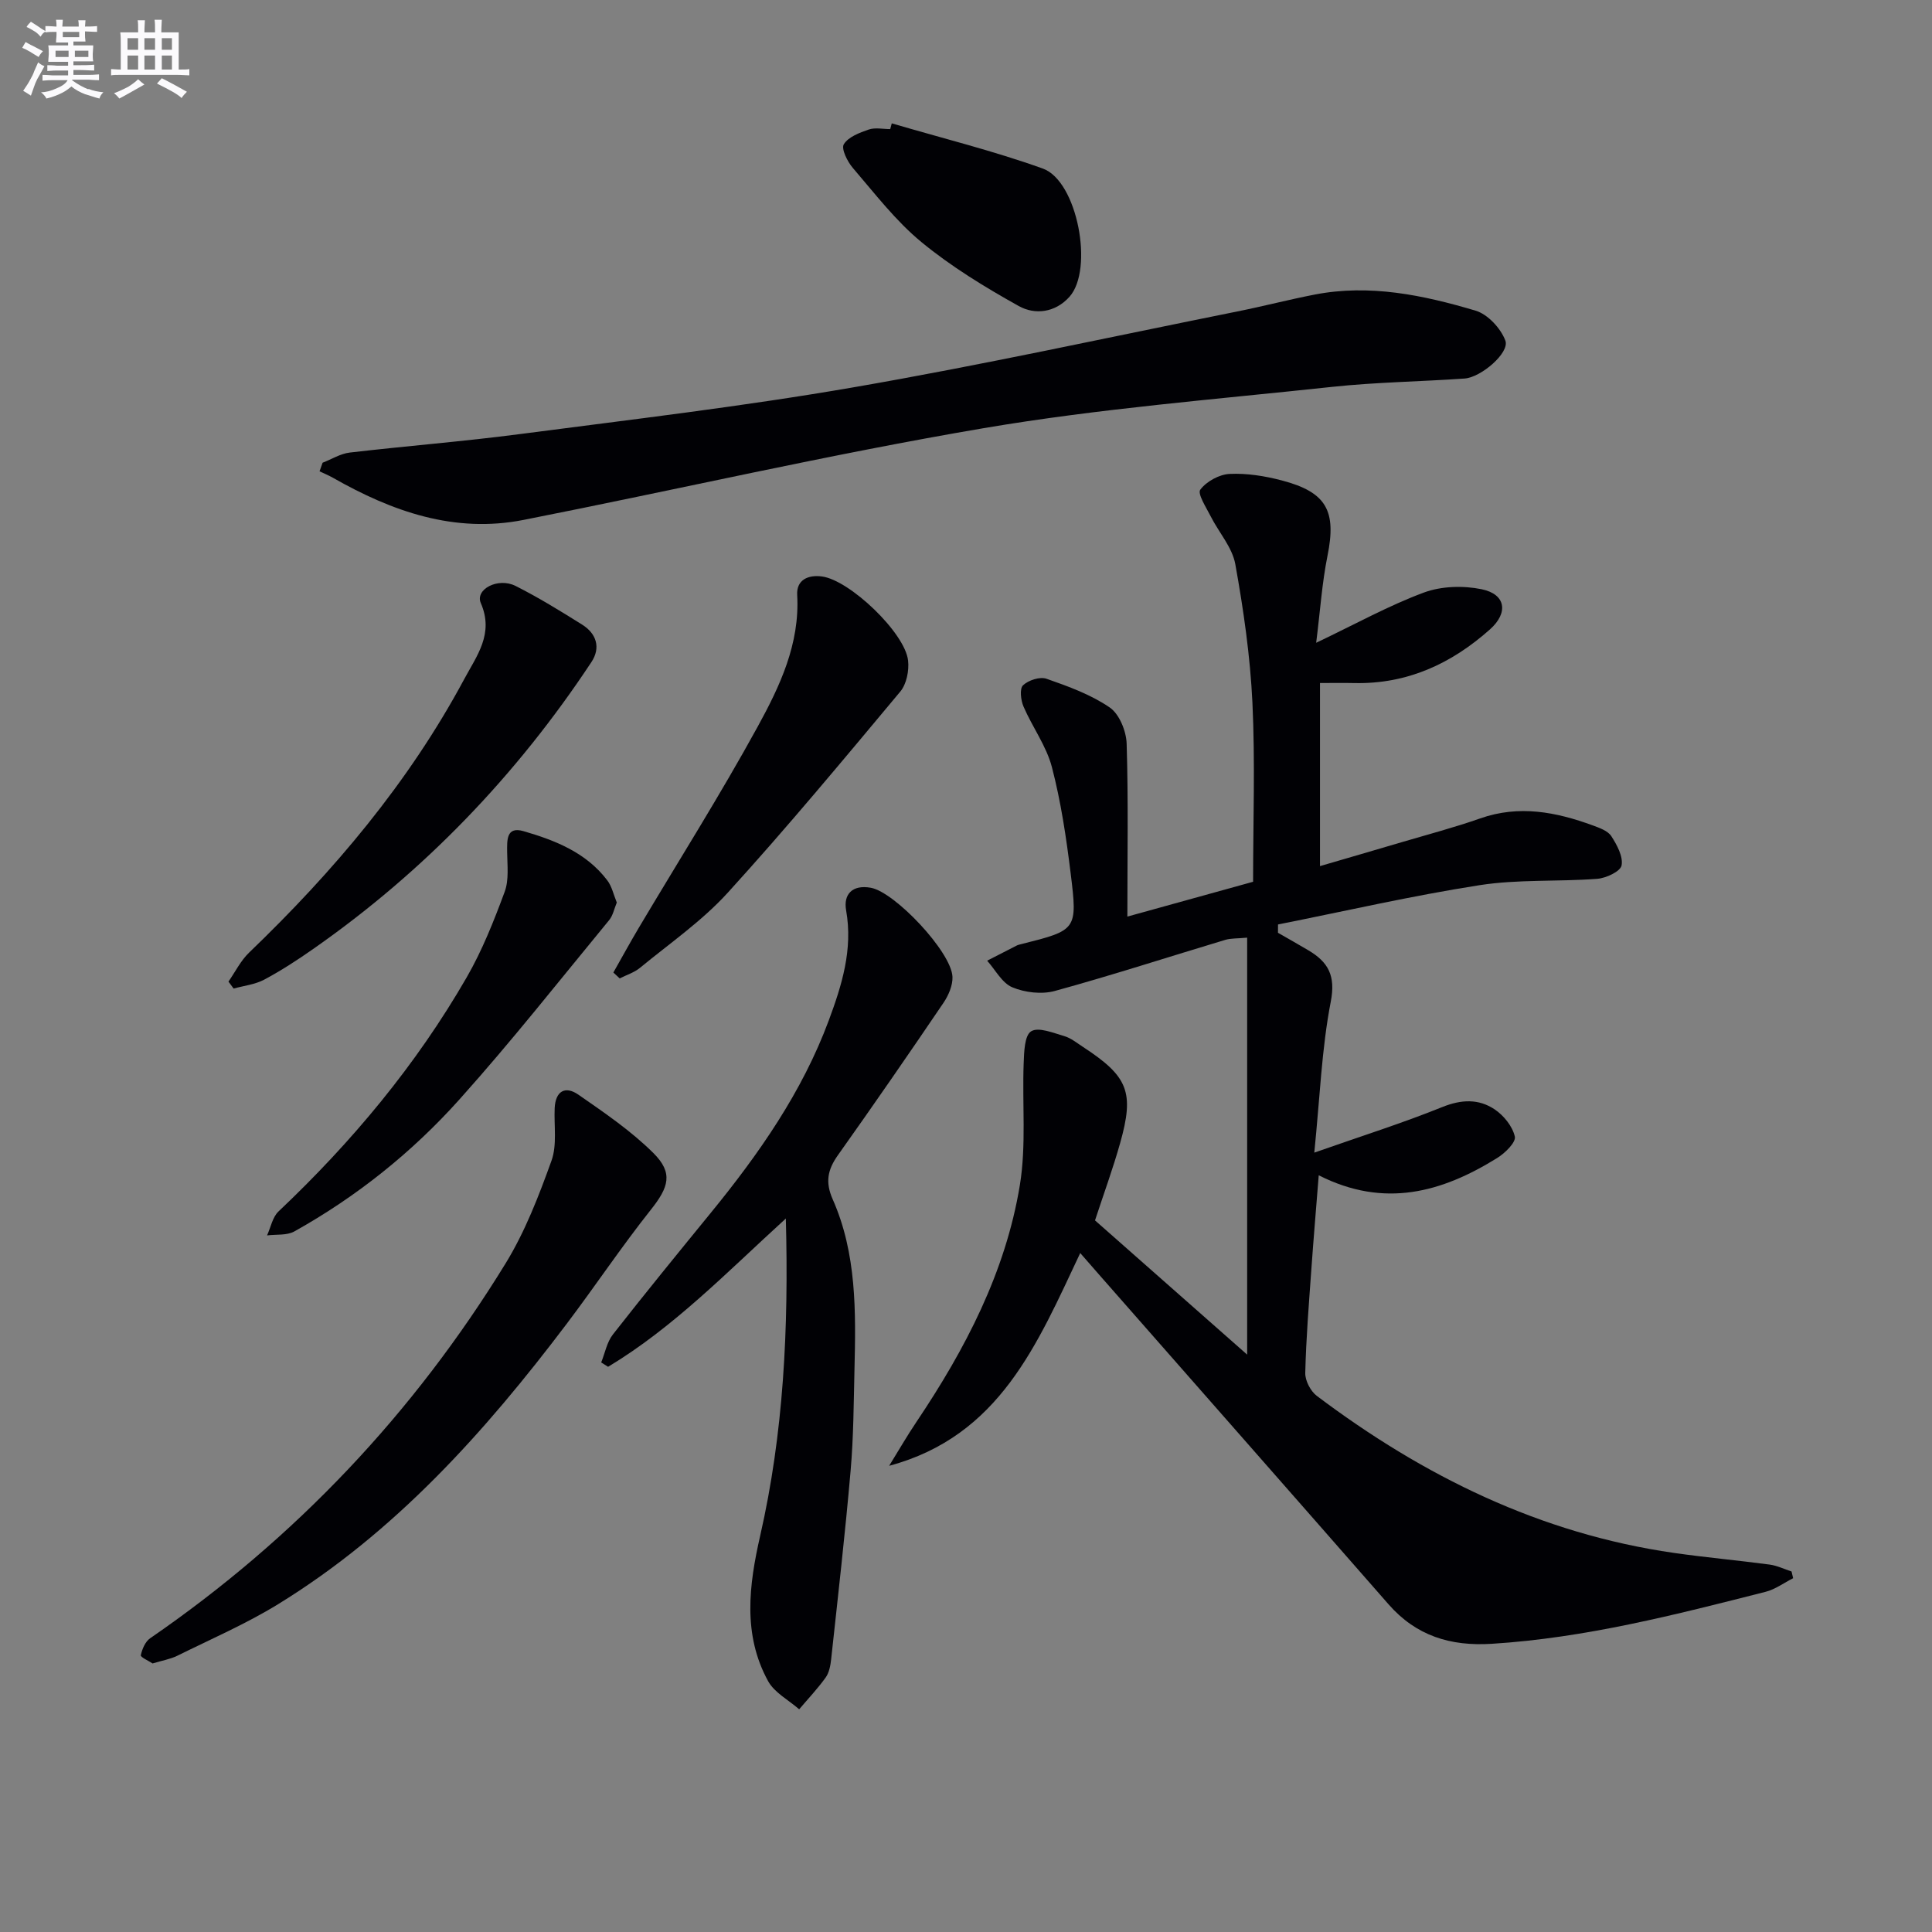
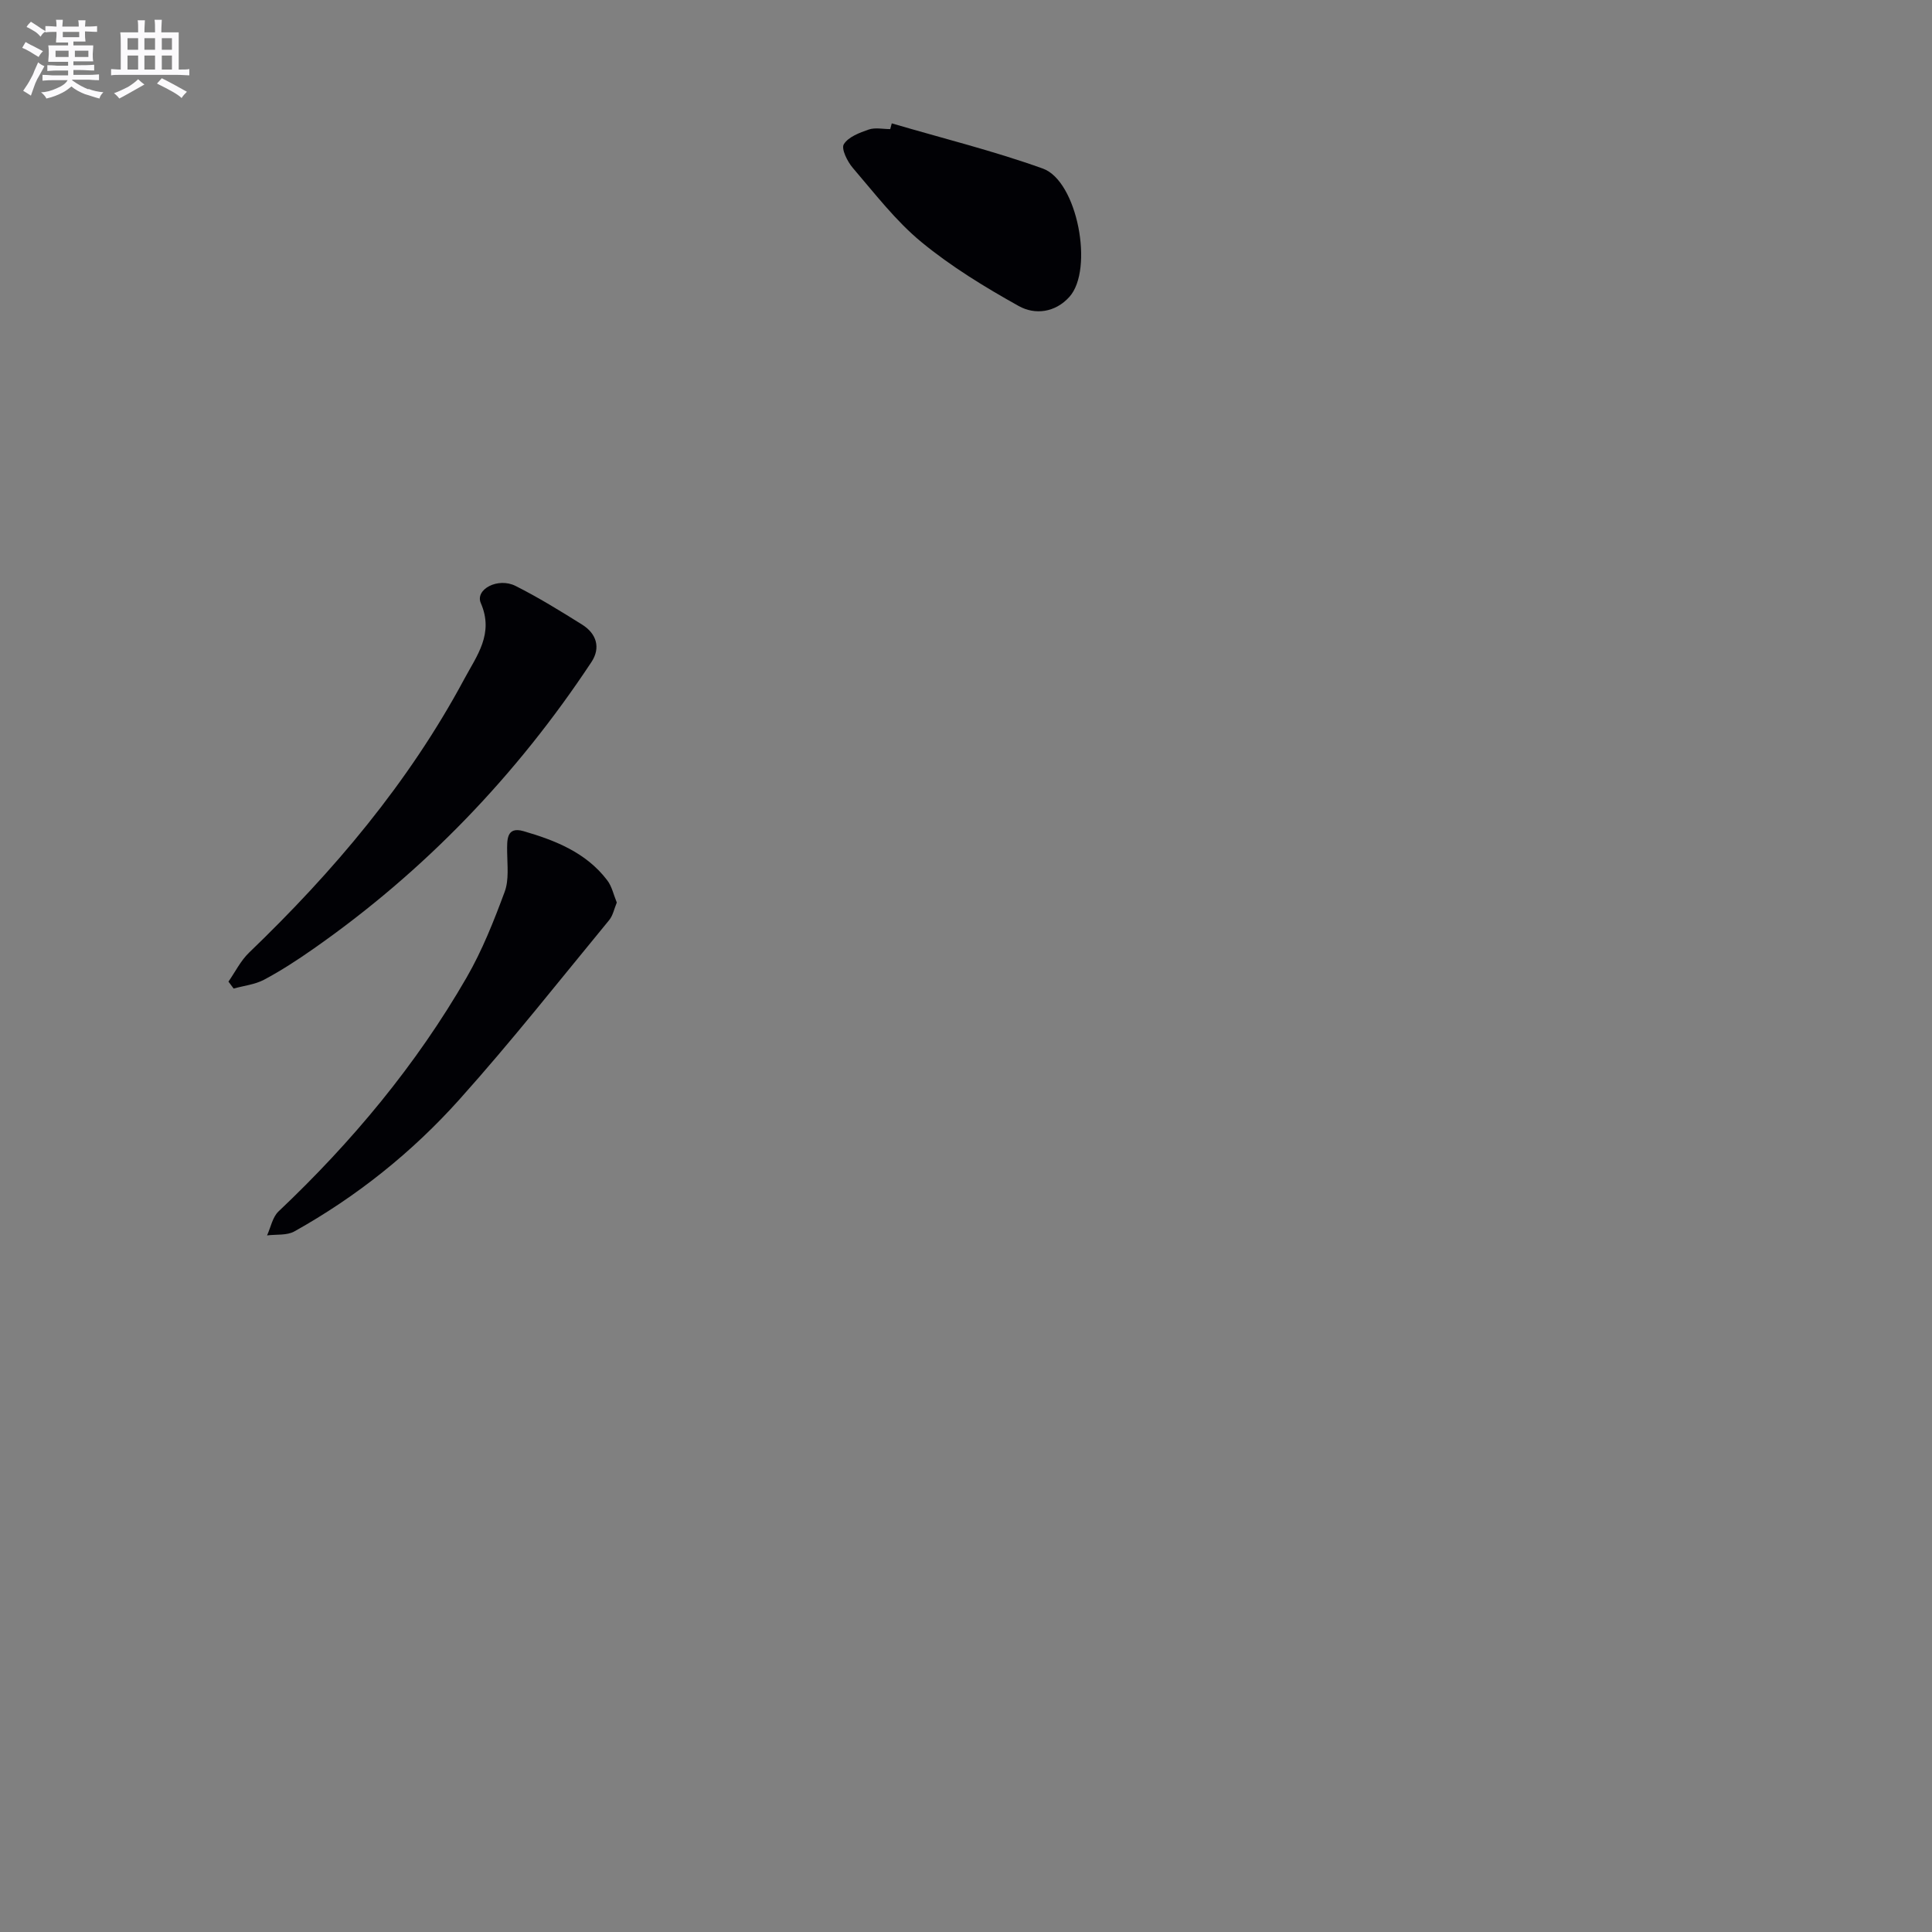
<svg xmlns="http://www.w3.org/2000/svg" enable-background="new 0 0 400 400" viewBox="0 0 400 400">
  <rect x="0" y="0" width="400" height="400" fill="#808080" stroke="none" />
  <g fill="#010105">
-     <path d="m233.41 189.77c9.31-2.58 17.72-4.91 26.03-7.21 0-12.55.44-24.86-.14-37.11-.46-9.59-1.84-19.17-3.54-28.63-.63-3.5-3.41-6.58-5.1-9.92-.93-1.84-2.78-4.68-2.15-5.52 1.27-1.7 3.92-3.16 6.07-3.26 3.58-.17 7.31.43 10.81 1.35 9.3 2.44 11.33 6.33 9.45 15.62-1.13 5.59-1.5 11.33-2.34 17.99 8.19-3.9 15.04-7.71 22.3-10.4 3.62-1.34 8.16-1.47 11.98-.68 5 1.04 5.55 4.87 1.71 8.3-7.98 7.11-17.13 11.35-28.04 11.12-2.29-.05-4.59-.01-7.16-.01v37.91c5.77-1.69 11.37-3.31 16.97-4.97 5.42-1.6 10.89-3.04 16.21-4.91 8.04-2.83 15.71-1.33 23.32 1.46 1.38.51 3.09 1.11 3.81 2.21 1.17 1.81 2.48 4.22 2.13 6.07-.24 1.24-3.2 2.63-5.04 2.77-8.12.62-16.38.07-24.38 1.32-13.99 2.18-27.81 5.37-41.71 8.13 0 .57-.01 1.15-.01 1.72 2.1 1.21 4.22 2.4 6.31 3.64 4.09 2.43 5.67 5.23 4.62 10.63-1.88 9.71-2.24 19.72-3.41 31.25 9.84-3.46 18.29-6.12 26.48-9.43 3.96-1.6 7.55-1.75 10.87.48 1.88 1.26 3.7 3.52 4.17 5.63.26 1.17-2.02 3.42-3.64 4.42-11.42 7.1-23.35 10.49-36.96 3.59-.54 6.8-1.08 13.15-1.53 19.5-.51 7.14-1.09 14.27-1.26 21.42-.04 1.6 1.1 3.78 2.4 4.76 22.09 16.63 46.31 28.54 73.97 32.51 6.57.94 13.19 1.53 19.78 2.41 1.55.21 3.02.94 4.53 1.43.11.46.22.93.33 1.39-1.9.96-3.7 2.31-5.71 2.82-18.66 4.74-37.3 9.55-56.67 10.76-8.58.54-15.67-1.64-21.4-8.19-19.95-22.79-39.96-45.52-59.95-68.28-1.19-1.35-2.36-2.71-3.87-4.43-8.87 18.78-16.65 37.89-39.56 44.05 1.89-3.05 3.68-6.17 5.69-9.15 10.09-15.03 18.41-30.96 21.37-48.96 1.35-8.23.47-16.82.79-25.24.09-2.32.17-5.76 1.55-6.61 1.51-.94 4.56.33 6.84.99 1.39.4 2.62 1.42 3.87 2.23 9.38 6.13 10.7 9.36 7.7 19.97-1.48 5.25-3.36 10.38-5.19 15.96 10.21 9.01 20.59 18.17 31.5 27.79 0-29.36 0-57.56 0-86.33-2.08.2-3.37.11-4.53.46-11.76 3.53-23.45 7.33-35.3 10.58-2.7.74-6.18.33-8.79-.76-2.13-.89-3.5-3.6-5.21-5.51 2.04-1.05 4.07-2.1 6.11-3.13.29-.15.63-.22.95-.3 11.5-2.89 11.68-2.91 10.23-14.64-.91-7.39-2.01-14.81-3.88-21.99-1.14-4.39-4.05-8.3-5.88-12.55-.57-1.32-.84-3.71-.1-4.41 1.11-1.05 3.49-1.83 4.86-1.35 4.52 1.58 9.18 3.27 13.08 5.94 2 1.37 3.43 4.9 3.51 7.5.36 11.6.15 23.25.15 35.8z" />
-     <path d="m66.79 95.8c1.87-.72 3.68-1.87 5.61-2.1 11.71-1.37 23.48-2.29 35.17-3.82 23.05-3.01 46.17-5.72 69.07-9.68 26.63-4.6 53.05-10.4 79.55-15.72 5.35-1.07 10.63-2.45 15.99-3.49 11.42-2.22 22.5.11 33.33 3.33 2.52.75 5.21 3.66 6.16 6.2.93 2.49-5.01 7.61-8.44 7.85-9.12.64-18.28.75-27.36 1.72-24.11 2.59-48.35 4.5-72.23 8.56-31.9 5.42-63.47 12.73-95.23 18.99-14.33 2.83-27.24-1.75-39.51-8.74-.88-.5-1.83-.88-2.74-1.32.21-.59.42-1.18.63-1.78z" />
-     <path d="m162.7 252.28c-12.31 11.22-23.26 22.56-36.8 30.7-.48-.3-.95-.6-1.43-.9.79-1.95 1.18-4.21 2.43-5.8 6.65-8.5 13.48-16.86 20.31-25.23 9.92-12.16 18.87-24.95 24.37-39.76 2.7-7.27 5.04-14.71 3.6-22.81-.59-3.33 1.28-5.36 5.11-4.68 4.97.89 16.69 13.28 16.91 18.44.07 1.78-.82 3.84-1.86 5.38-7.18 10.59-14.45 21.12-21.86 31.55-2.12 2.99-2.66 5.56-1.08 9.13 4.98 11.25 4.8 23.29 4.51 35.27-.17 6.98-.19 13.97-.8 20.92-1.13 13.03-2.62 26.04-4.03 39.05-.14 1.3-.41 2.76-1.14 3.78-1.66 2.31-3.63 4.39-5.48 6.57-2.19-1.92-5.12-3.44-6.44-5.84-5.28-9.63-3.96-19.86-1.65-30.01 4.88-21.35 5.93-43.01 5.33-65.76z" />
-     <path d="m31.59 344.4c-.8-.53-2.53-1.31-2.44-1.7.28-1.27.92-2.82 1.94-3.52 30.05-20.66 54.57-46.61 73.61-77.64 4.02-6.56 6.86-13.95 9.48-21.23 1.18-3.28.5-7.22.66-10.87.16-3.54 2.17-4.7 4.91-2.8 5.39 3.74 10.9 7.49 15.52 12.08 4.19 4.16 3.15 7.12-.51 11.73-6.08 7.66-11.53 15.82-17.43 23.63-16.95 22.42-35.57 43.2-59.8 58.08-6.62 4.06-13.82 7.18-20.81 10.64-1.48.72-3.16 1-5.13 1.6z" />
    <path d="m47.3 203.23c1.41-2.02 2.53-4.33 4.27-6 17.49-16.81 33.01-35.14 44.54-56.62 2.61-4.87 6.2-9.4 3.44-15.74-1.24-2.85 3.55-5.4 7.21-3.55 4.74 2.39 9.28 5.19 13.78 8.01 2.96 1.86 3.87 4.78 1.91 7.74-15.48 23.41-34.6 43.33-57.63 59.42-3.26 2.28-6.62 4.47-10.13 6.34-1.9 1.01-4.2 1.25-6.32 1.84-.35-.49-.71-.96-1.07-1.44z" />
-     <path d="m126.99 201.35c1.76-3.1 3.47-6.24 5.29-9.3 8.23-13.85 16.85-27.48 24.59-41.6 4.58-8.35 8.75-17.14 8.18-27.26-.18-3.14 2.26-4.22 5.12-3.84 5.75.75 17.22 11.68 17.84 17.42.23 2.09-.32 4.87-1.62 6.42-11.72 14.03-23.41 28.11-35.71 41.63-5.32 5.85-12.01 10.48-18.17 15.55-1.2.99-2.8 1.48-4.21 2.2-.44-.41-.88-.82-1.31-1.22z" />
    <path d="m127.7 186.86c-.54 1.29-.79 2.68-1.58 3.64-10.25 12.44-20.24 25.13-31 37.13-9.81 10.95-21.29 20.13-34.19 27.33-1.55.86-3.74.57-5.64.82.77-1.68 1.13-3.79 2.38-4.97 15.21-14.39 28.5-30.33 38.96-48.47 3.21-5.57 5.62-11.66 7.86-17.71.91-2.46.54-5.45.51-8.2-.02-2.49-.19-5.38 3.38-4.35 6.56 1.9 12.97 4.43 17.32 10.15.98 1.25 1.32 2.98 2 4.63z" />
    <path d="m184.63 25.54c10.44 3.07 21.05 5.69 31.28 9.36 7.16 2.57 10.6 20.89 5.5 26.56-2.95 3.28-7.14 3.78-10.51 1.89-7.01-3.91-13.97-8.16-20.14-13.24-5.33-4.39-9.64-10.05-14.19-15.34-1.13-1.31-2.44-3.97-1.87-4.9.93-1.52 3.26-2.4 5.16-3.05 1.34-.46 2.96-.09 4.45-.09.11-.4.22-.8.32-1.19z" />
  </g>
  <path d="m6.8 9.5c.6.3 1.3.7 2.1 1.1-.4.4-.7.8-.9 1.2-.7-.4-1.3-.8-1.8-1.1s-1.1-.6-1.6-.8c.2-.4.5-.8.7-1.2.4.2.8.5 1.5.8zm.9 6.9c-.3.6-.5 1.1-.7 1.7s-.4 1.1-.6 1.7c-.6-.4-1.1-.7-1.6-1 .7-1 1.2-1.8 1.5-2.4.3-.5.6-1.1.8-1.7.3-.6.5-1.2.8-1.8.3.3.8.6 1.3.8-.7 1.3-1.2 2.2-1.5 2.7zm.1-11c.4.3 1 .7 1.7 1.1-.5.2-.8.6-1.1 1.1-.5-.6-1-1-1.4-1.2s-.9-.6-1.5-.8c.2-.4.5-.7.9-1.1.5.3.9.6 1.4.9zm10.5 13c1 .4 2 .6 3.1.7-.4.4-.7.8-.8 1.3-.9-.2-1.9-.6-3-.9-1-.4-2-.9-2.8-1.6-.5.4-1.1.9-1.9 1.3s-1.9.9-3.3 1.2c-.1-.3-.5-.8-1.1-1.3 1 0 2.1-.3 3.2-.8 1.2-.5 1.9-1 2.3-1.7h-3.2c-.4 0-1 0-2 .1v-1.2c1 0 1.7.1 2 .1h3.3v-1h-2.3c-.2 0-.9 0-2 .1v-1.2c1.2 0 1.9.1 2 .1h2.3v-.8h-4.1c0-.7.1-1.2.1-1.6 0-.5 0-1.1-.1-1.8h4.1v-.6h-2.5c0-.6.1-1.1.1-1.6v-.6h-.5c-.4 0-1 0-1.8.1v-1.3c1.2 0 1.9.1 2.1.1h.2c0-.3 0-.8-.1-1.4h1.4c0 .6-.1 1-.1 1.4h3.4c0-.4 0-.8-.1-1.3h1.5c0 .4-.1.9-.1 1.3.7 0 1.5 0 2.5-.1v1.2c-1 0-1.8-.1-2.5-.1v.6c0 .3 0 .8.1 1.5h-2.5v.8h4.1c0 .7-.1 1.3-.1 1.8s0 1 .1 1.5h-4.1v.8h1.4c.8 0 1.8 0 2.9-.1v1.2c-1 0-1.9-.1-2.8-.1h-1.5v1h3.2c.3 0 1 0 2.1-.1v1.2c-1.1 0-1.8-.1-2.1-.1h-3.4l-.1.1c1.4 1 2.4 1.5 3.4 1.9zm-4.1-6.6v-1.3h-2.7v1.3zm2.2-4.1v-1.1h-3.4v1.1zm1.9 4.1v-1.3h-2.8v1.3z" fill="#fbfafc" />
  <path d="m37 6.7v2.3 5.4c1 0 1.8 0 2.2-.1v1.3c-.6 0-1.5-.1-2.5-.1h-11.9c-.7 0-1.3 0-1.8.1v-1.3c.5 0 1.1.1 2 .1v-5.2c0-1 0-1.8-.1-2.5h3.7c0-1.3 0-2.1-.1-2.5h1.5c0 .4-.1 1.3-.1 2.5h2.2c0-1.2 0-2.1-.1-2.6h1.5c0 .4-.1 1.3-.1 2.6zm-12.3 13.7c-.3-.4-.7-.8-1.1-1.1 1.1-.4 2.1-.9 2.9-1.3.8-.5 1.5-1 2.1-1.6.4.4.9.8 1.3 1.1-2.5 1.4-4.2 2.4-5.2 2.9zm3.9-10.1v-2.4h-2.2v2.4zm0 4.1v-2.9h-2.2v2.9zm3.5-4.1v-2.4h-2.2v2.4zm0 4.1v-2.9h-2.2v2.9zm.4 2.9 1-1.1c.6.3 1.4.7 2.5 1.3s2 1.1 2.7 1.5c-.4.4-.8.8-1.1 1.3-.8-.8-2.5-1.7-5.1-3zm3.1-7v-2.4h-2.1v2.4zm0 4.1v-2.9h-2.1v2.9z" fill="#fbfafc" />
</svg>